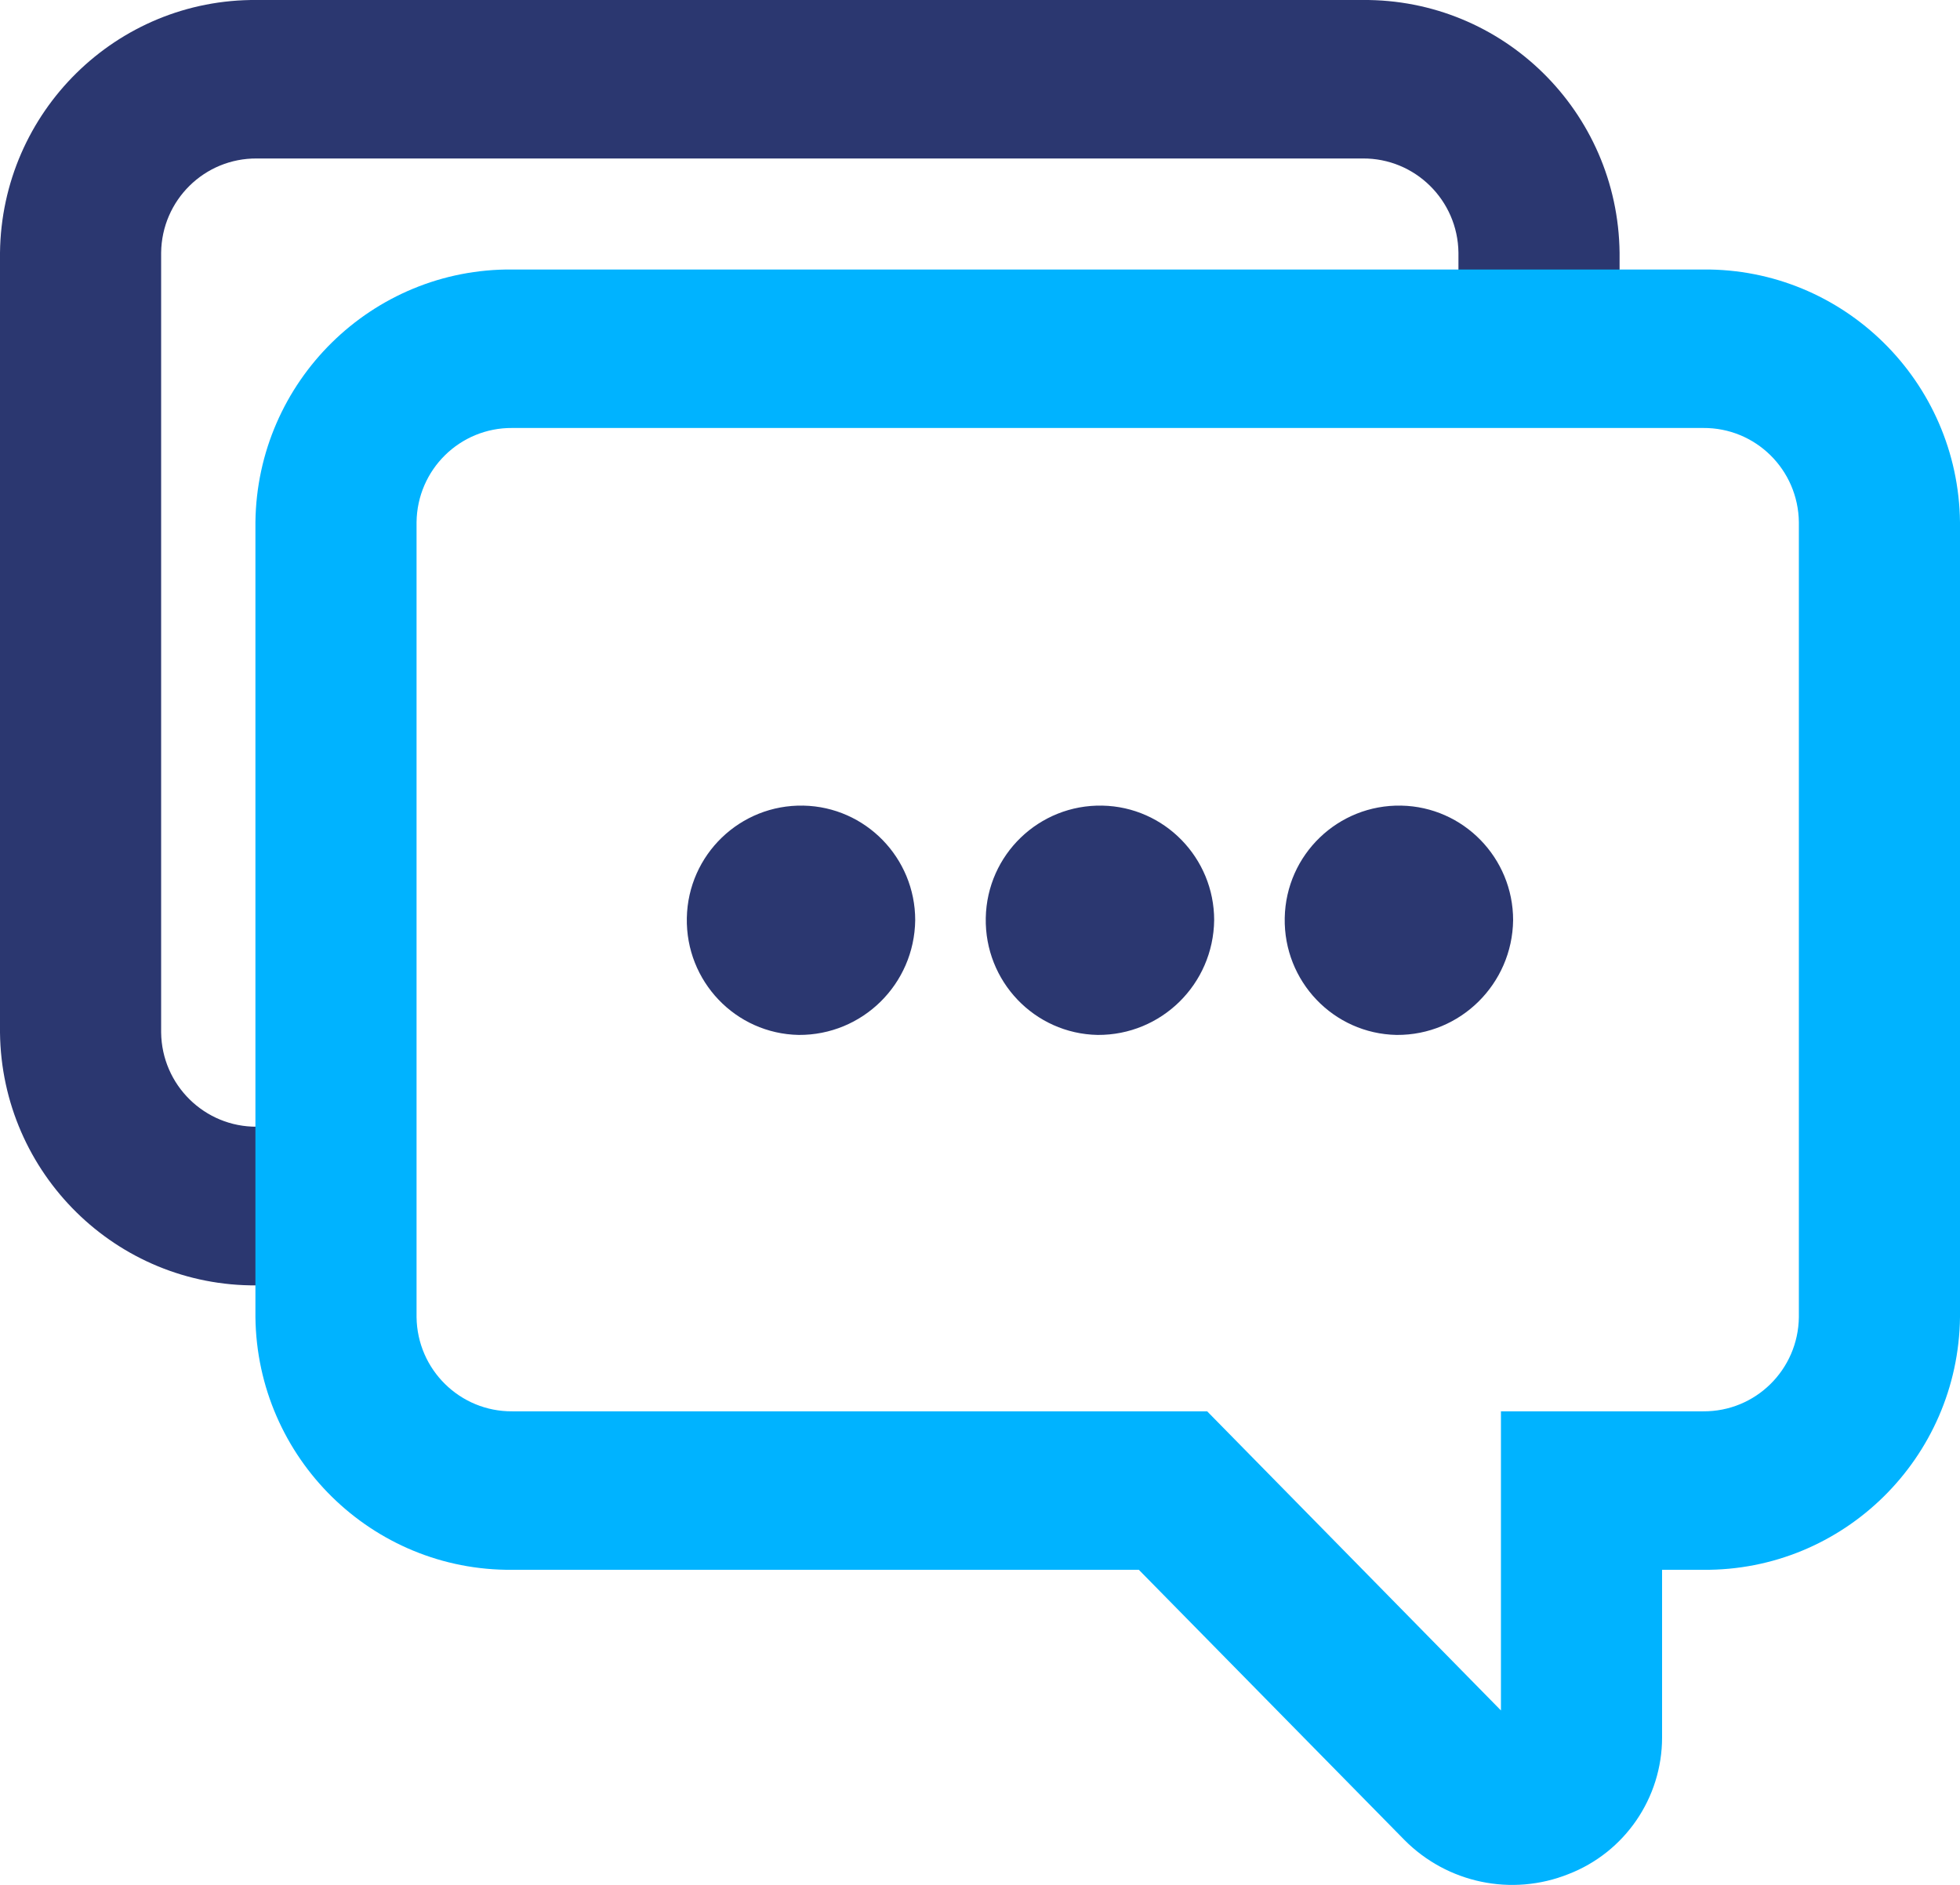
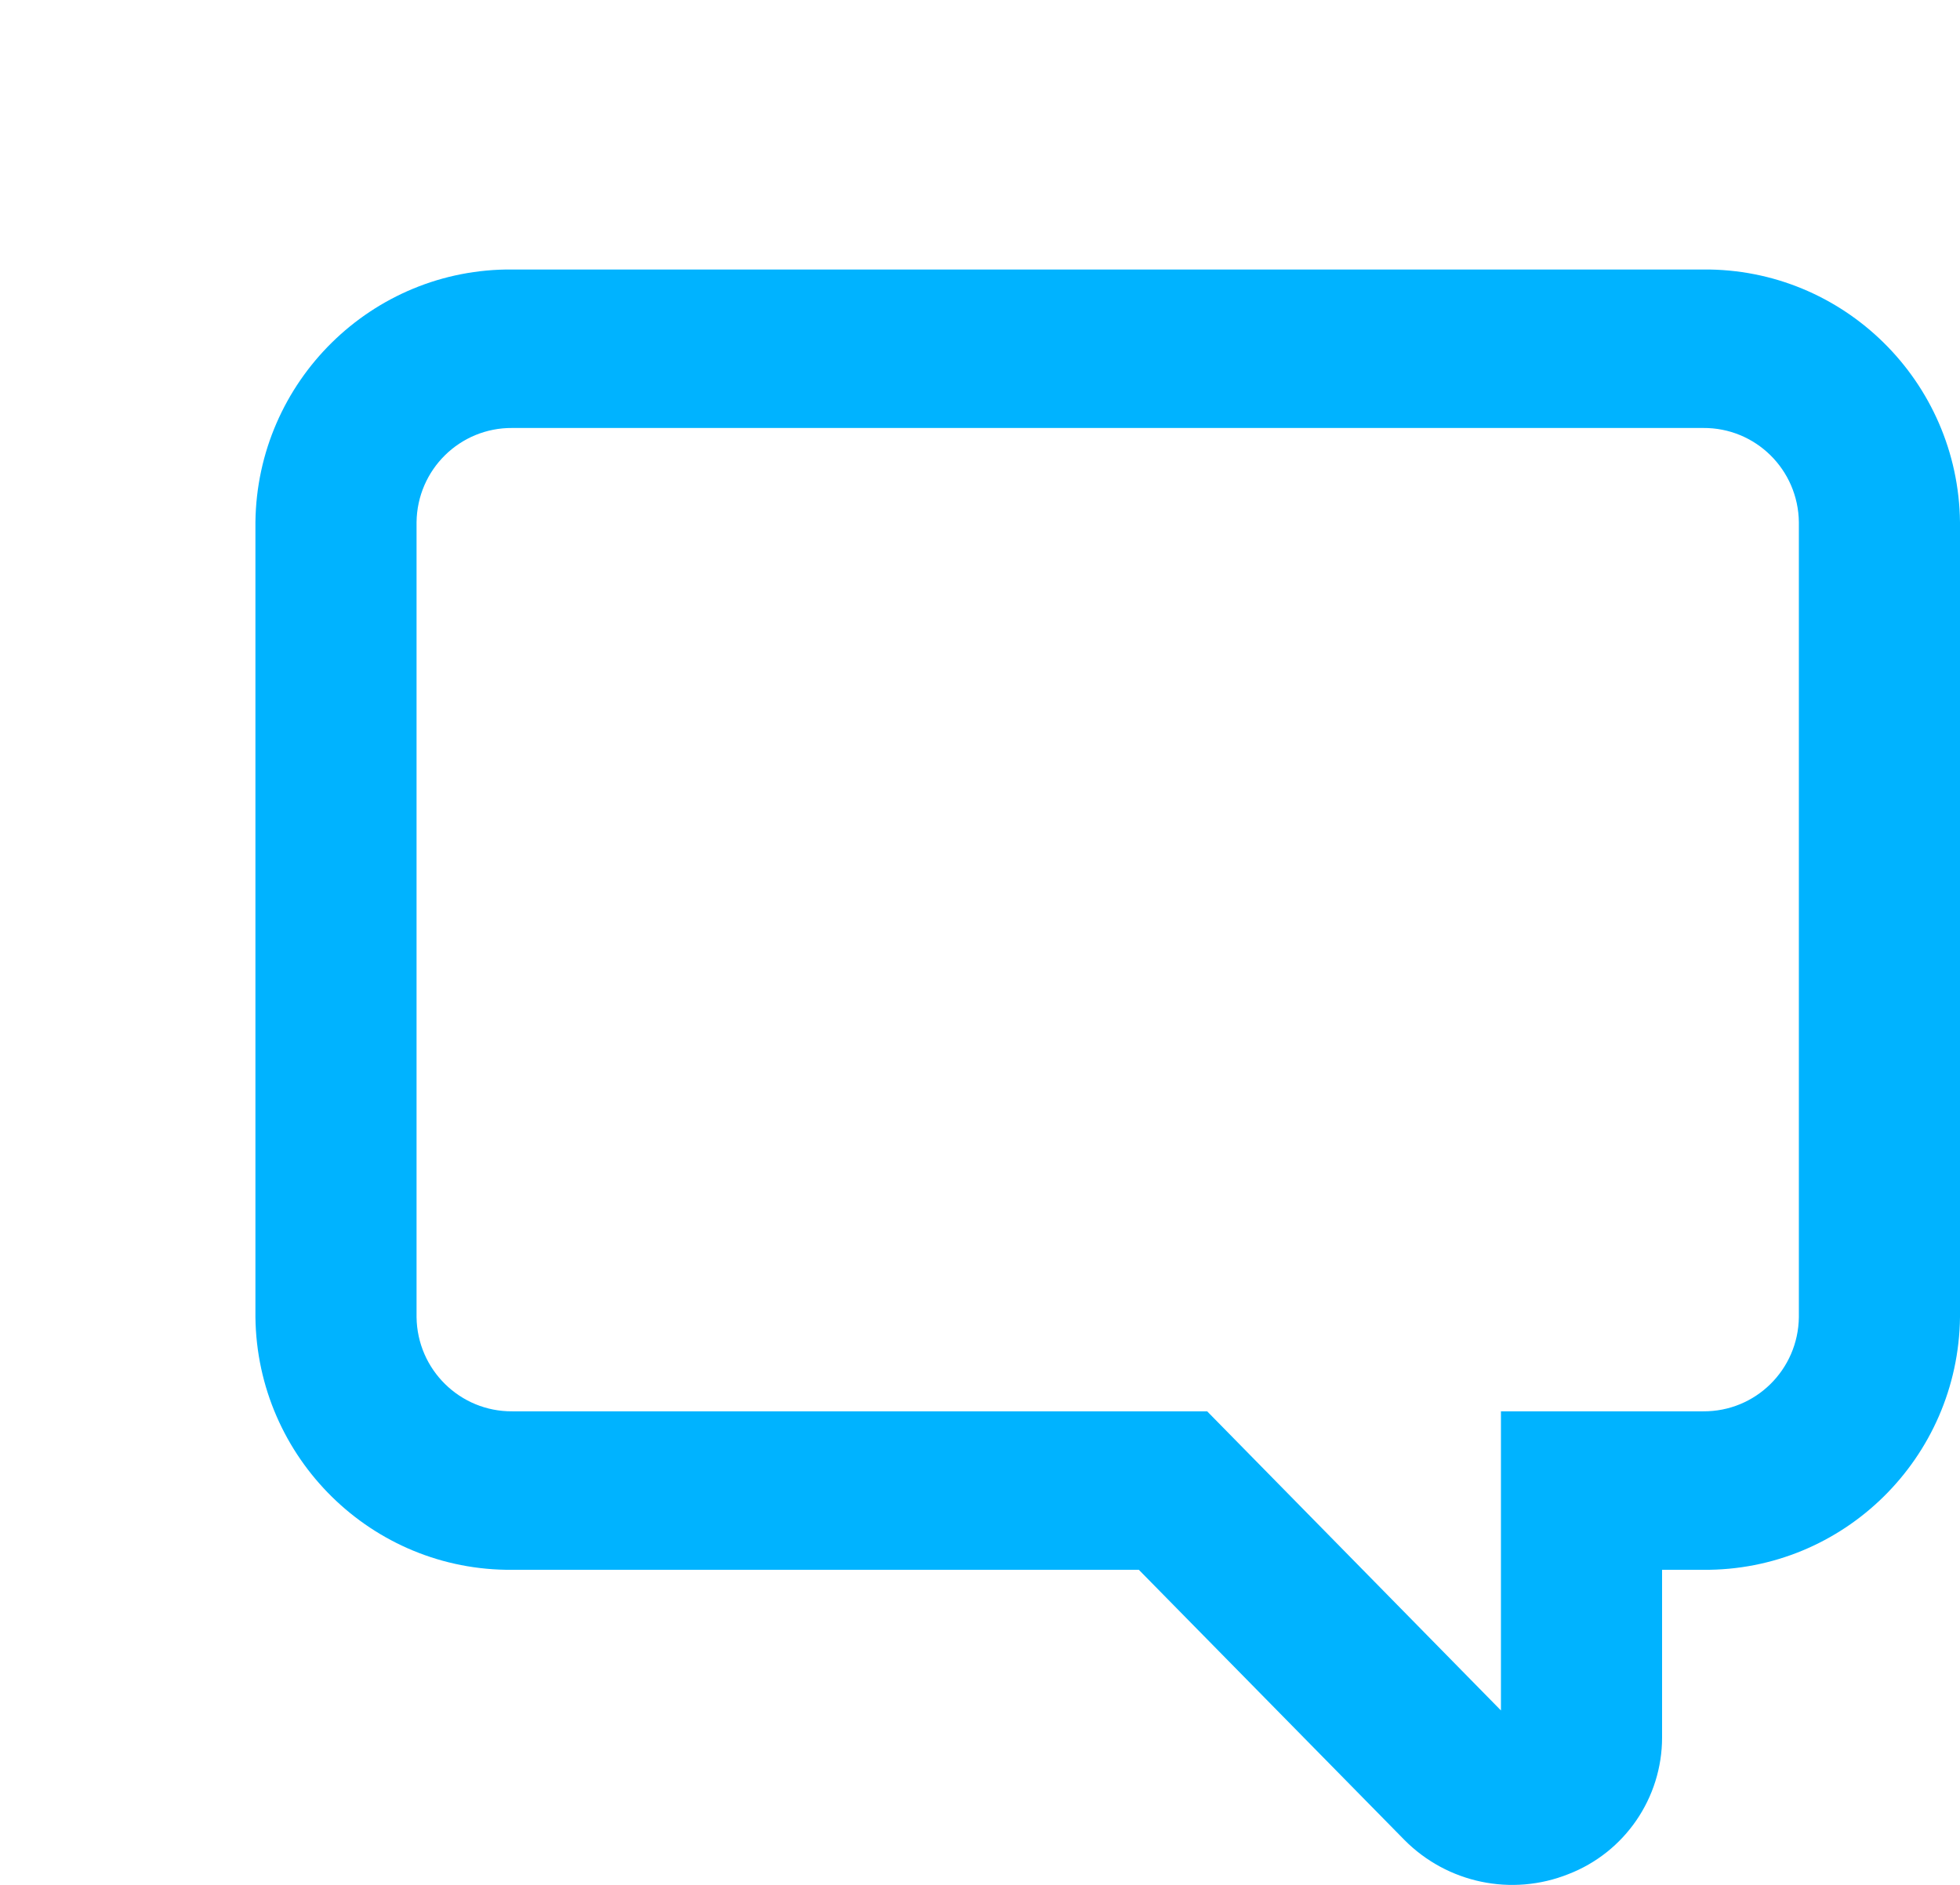
<svg xmlns="http://www.w3.org/2000/svg" width="104" height="100" viewBox="0 0 104 100" fill="none">
  <g clip-path="url(#clip0_4_1168)">
-     <path fill-rule="evenodd" clip-rule="evenodd" d="M58.24 54.907C54.89 54.841 52.241 52.061 52.306 48.698C52.372 45.335 55.142 42.675 58.492 42.741C61.787 42.807 64.425 45.511 64.425 48.819C64.382 52.215 61.623 54.929 58.24 54.907ZM42.377 54.907C39.027 54.841 36.378 52.061 36.444 48.698C36.51 45.335 39.279 42.675 42.629 42.741C45.924 42.807 48.562 45.511 48.562 48.819C48.519 52.215 45.76 54.929 42.377 54.907ZM74.103 54.907C70.753 54.841 68.104 52.061 68.169 48.698C68.235 45.335 71.005 42.675 74.355 42.741C77.65 42.807 80.288 45.511 80.288 48.819C80.244 52.204 77.486 54.929 74.114 54.907H74.103ZM17.822 68.194H13.63C6.185 68.26 0.088 62.26 0 54.786V13.408C0.088 5.935 6.185 -0.066 13.63 5.09978e-05H72.296C79.752 -0.066 85.849 5.924 85.937 13.408V18.508H77.387V13.408C77.354 10.617 75.077 8.386 72.307 8.408H13.63C10.849 8.386 8.583 10.617 8.55 13.408V54.775C8.583 57.567 10.86 59.798 13.63 59.776H17.822V68.183V68.194Z" fill="#2B3770" />
    <path fill-rule="evenodd" clip-rule="evenodd" d="M27.182 22.706C24.402 22.684 22.136 24.915 22.103 27.706V69.876C22.136 72.667 24.413 74.898 27.182 74.876H64.053L79.642 90.746V74.876H90.371C93.151 74.898 95.417 72.667 95.45 69.876V27.706C95.417 24.915 93.151 22.684 90.371 22.706H27.182ZM90.371 14.298C97.815 14.232 103.912 20.233 104 27.706V69.876C103.912 77.349 97.815 83.35 90.371 83.284H88.192V92.175C88.192 95.395 86.21 98.275 83.222 99.429C80.222 100.627 76.796 99.912 74.519 97.615L60.429 83.284H27.182C19.738 83.35 13.64 77.349 13.553 69.876V27.706C13.64 20.233 19.738 14.232 27.182 14.298H90.371Z" fill="#00B3FF" />
  </g>
  <defs>
    <clipPath id="clip0_4_1168">
      <rect width="104" height="100" fill="white" />
    </clipPath>
  </defs>
</svg>